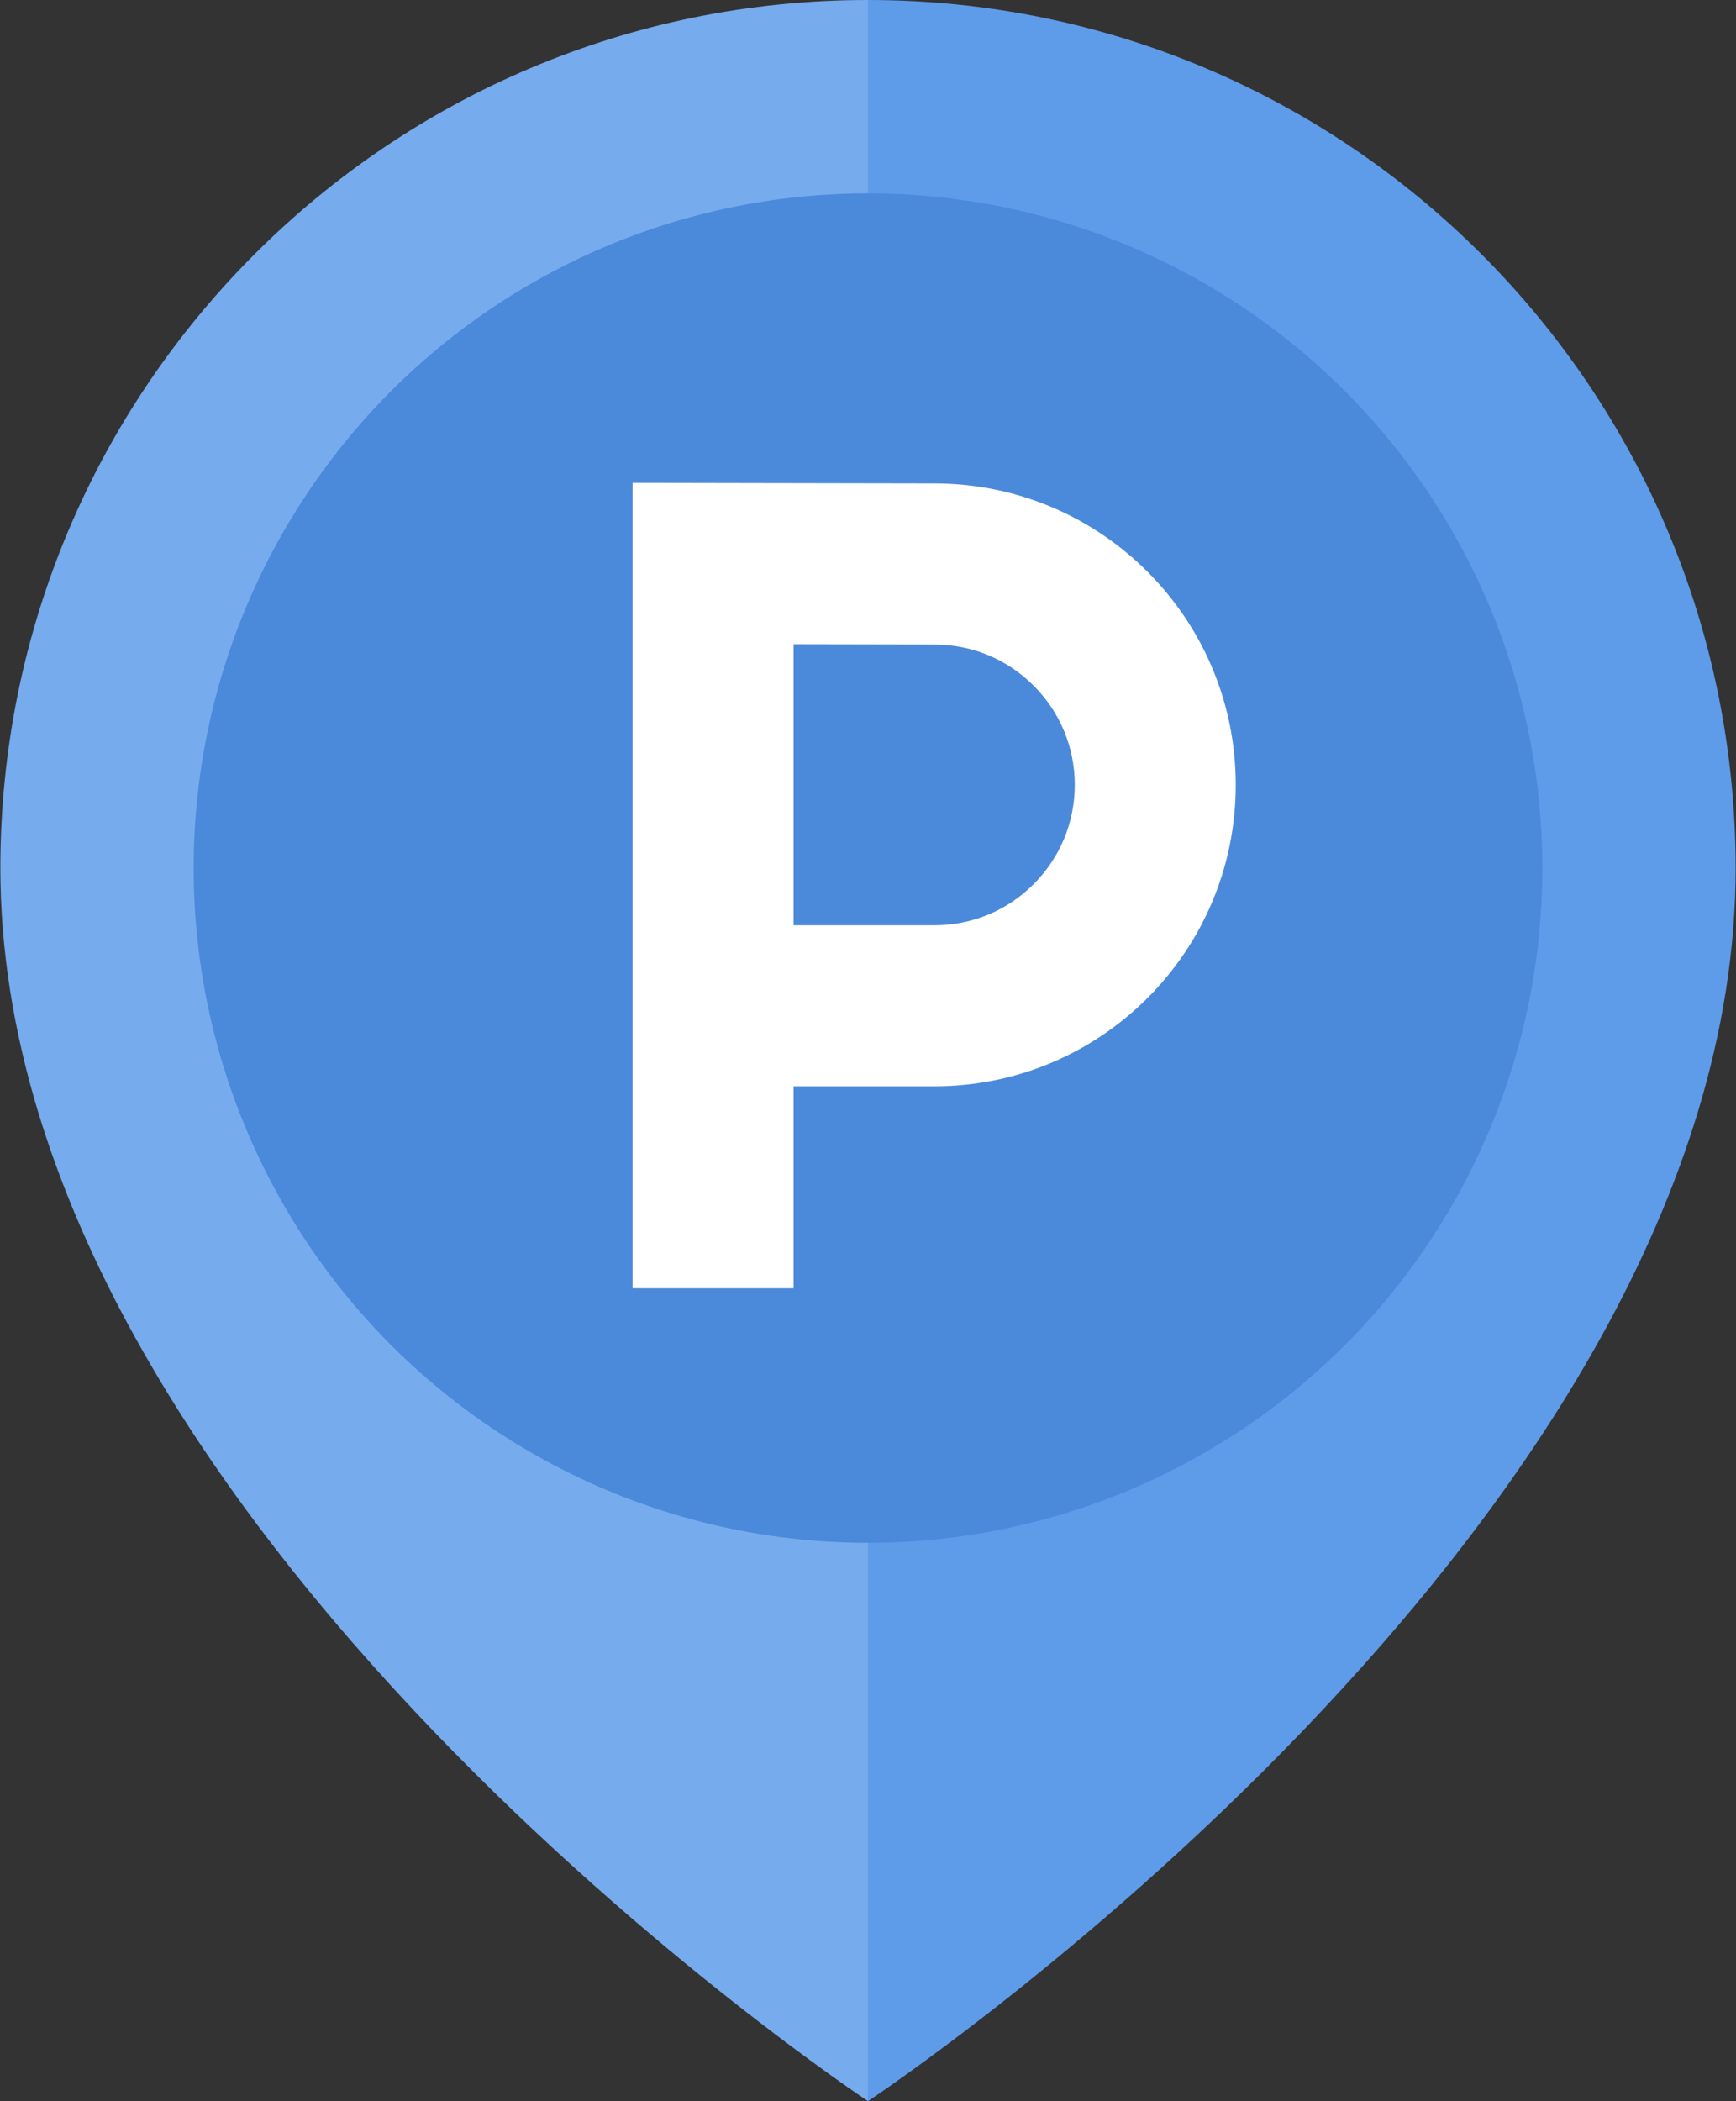
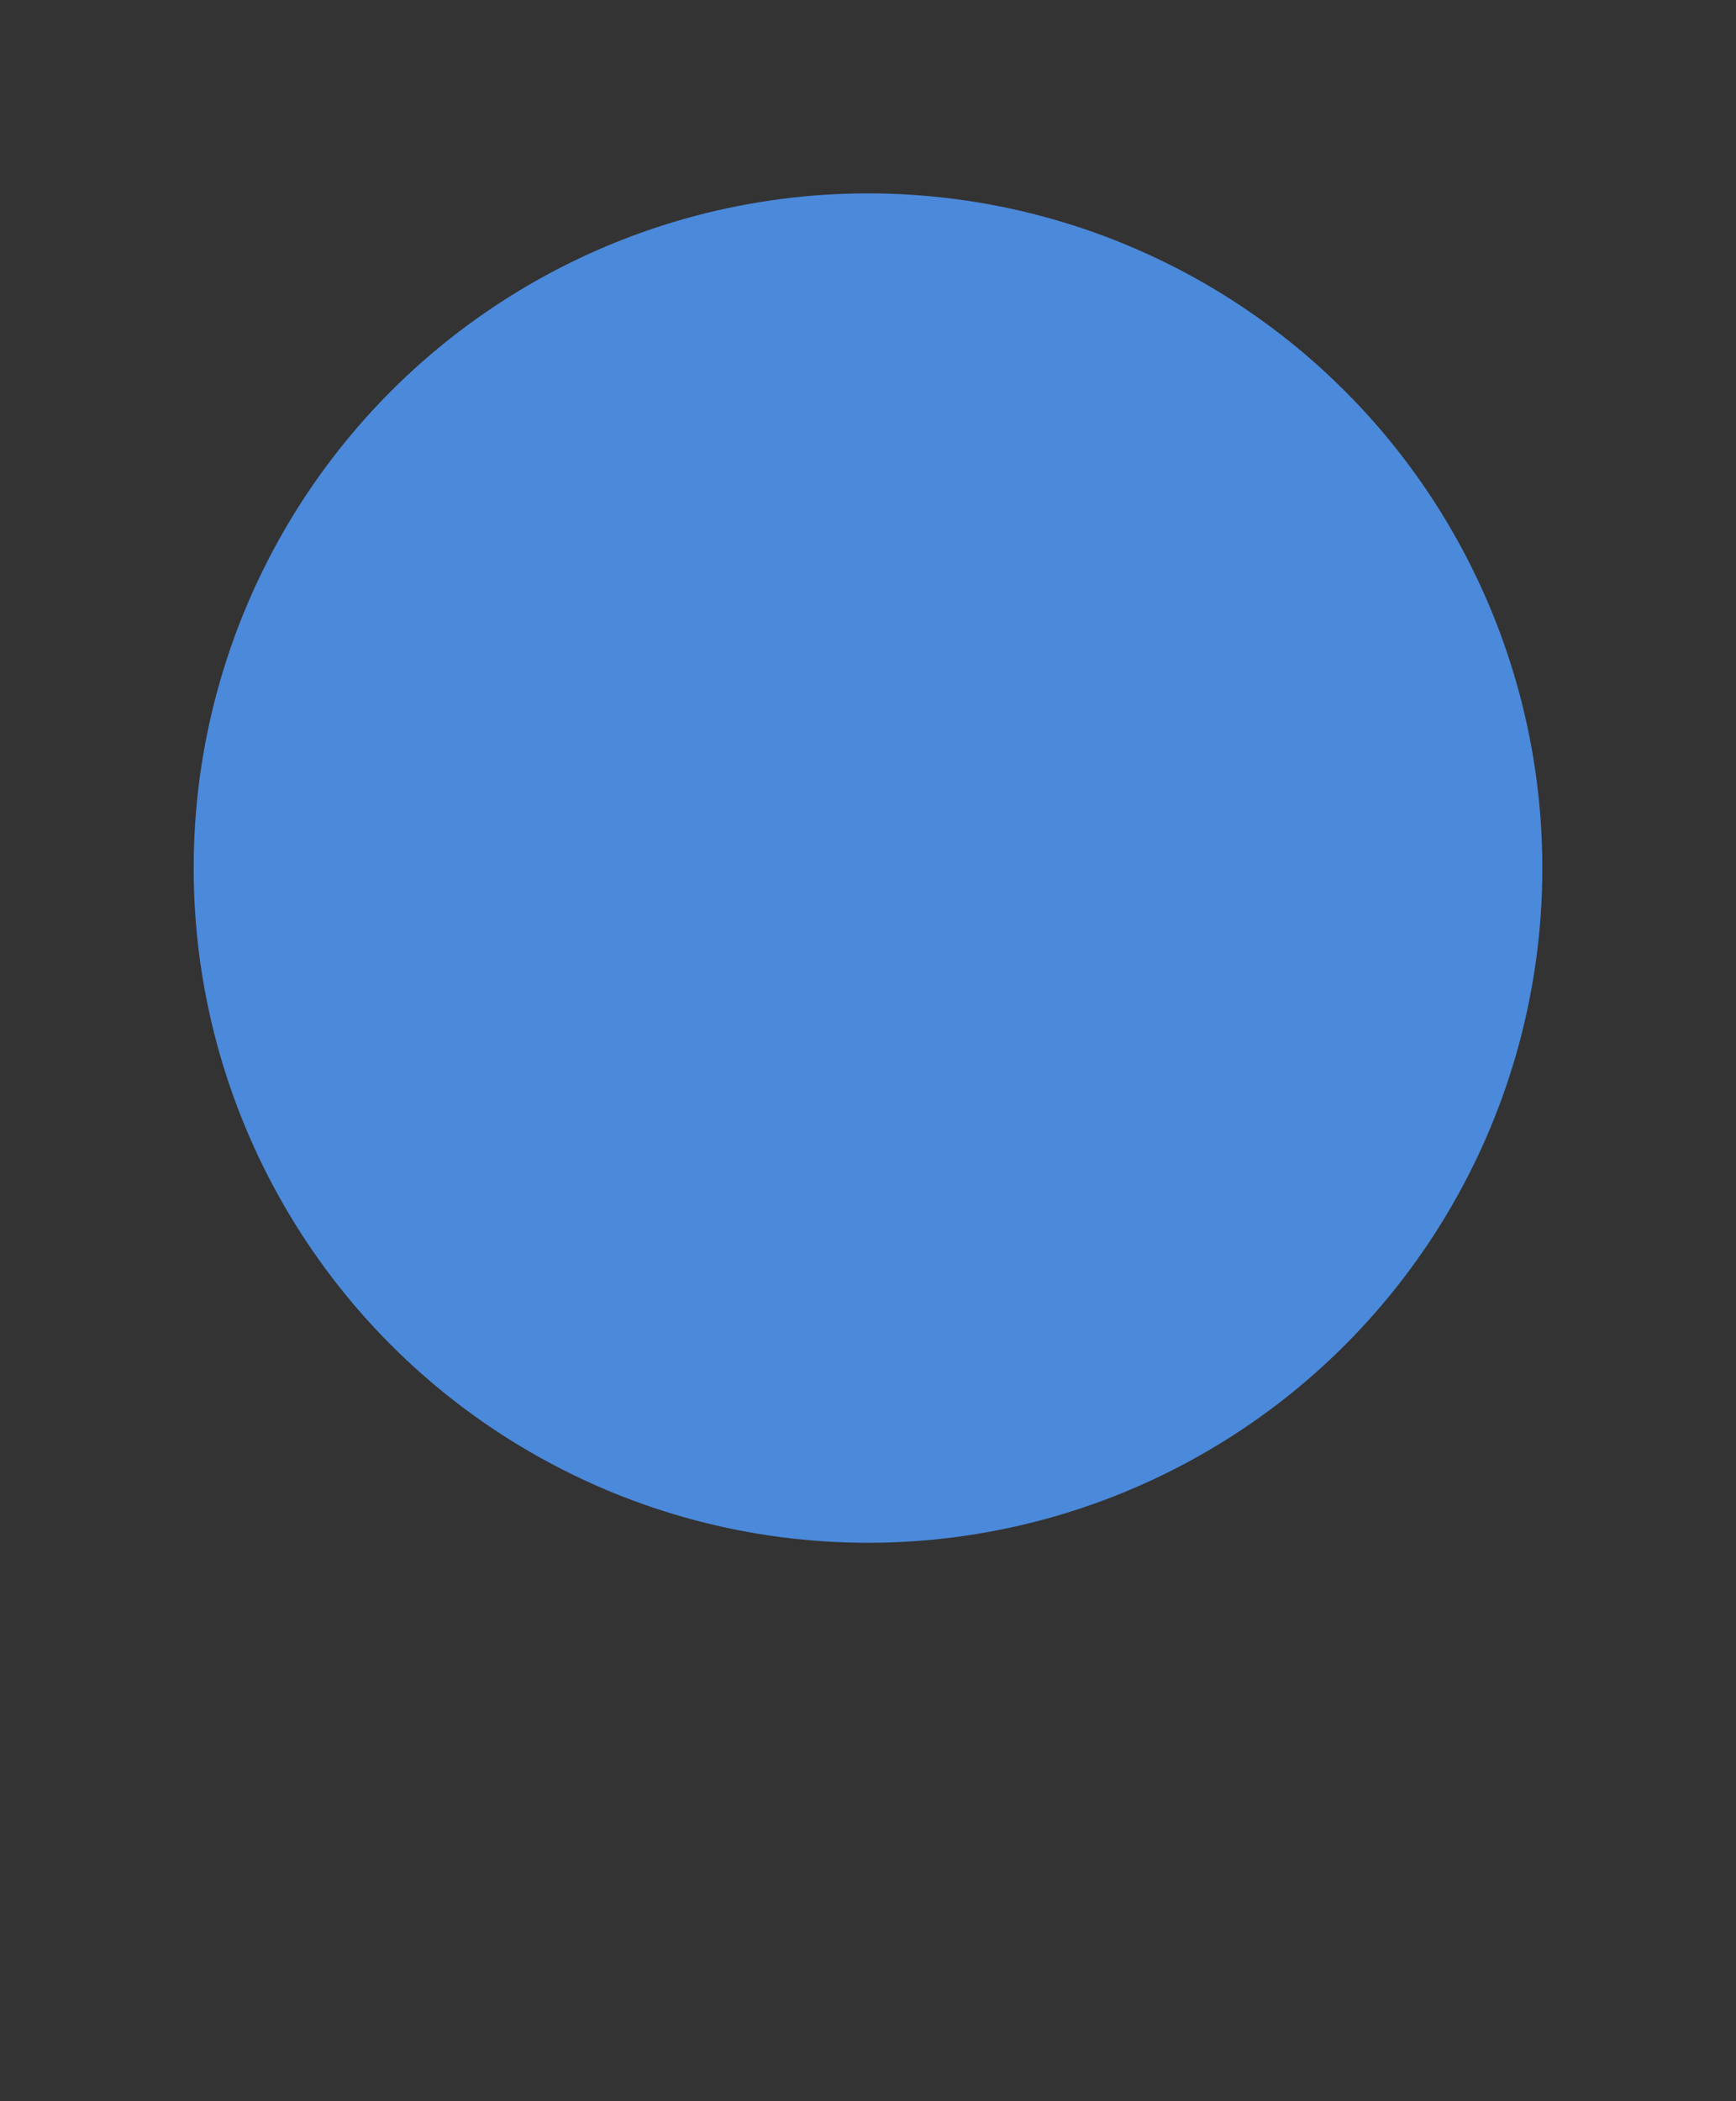
<svg xmlns="http://www.w3.org/2000/svg" height="60.0" preserveAspectRatio="xMidYMid meet" version="1.0" viewBox="0.2 0.0 49.6 60.0" width="49.6" zoomAndPan="magnify">
  <rect x="0.2" y="0.0" width="49.6" height="60.0" fill="#333333" stroke="none" />
  <g>
    <g id="change1_1">
-       <path d="M25,0C11.309,0,0.211,11.099,0.211,24.789C0.211,43.615,25,60,25,60s24.789-16.385,24.789-35.211 C49.789,11.099,38.691,0,25,0z" fill="#5E9CEA" />
-     </g>
+       </g>
    <g id="change2_1">
-       <path d="M25,0C11.309,0,0.211,11.099,0.211,24.789C0.211,43.615,25,60,25,60l0,0V0L25,0z" fill="#FFF" opacity=".15" />
-     </g>
+       </g>
    <g id="change3_1">
      <circle cx="25" cy="24.789" fill="#4B89DA" r="19.267" />
    </g>
    <g id="change2_2">
-       <path d="M26.898,13.805l-8.625-0.016v23h4.6v-5.768h4.025c4.754,0,8.609-3.854,8.609-8.607 C35.507,17.658,31.652,13.805,26.898,13.805z M29.732,25.248c-0.756,0.758-1.764,1.174-2.834,1.174h-4.025v-8.025l4.017,0.008 h0.004h0.004c1.07,0,2.078,0.416,2.834,1.174c0.758,0.758,1.176,1.764,1.176,2.836C30.908,23.484,30.49,24.49,29.732,25.248z" fill="#FFF" />
-     </g>
+       </g>
  </g>
</svg>